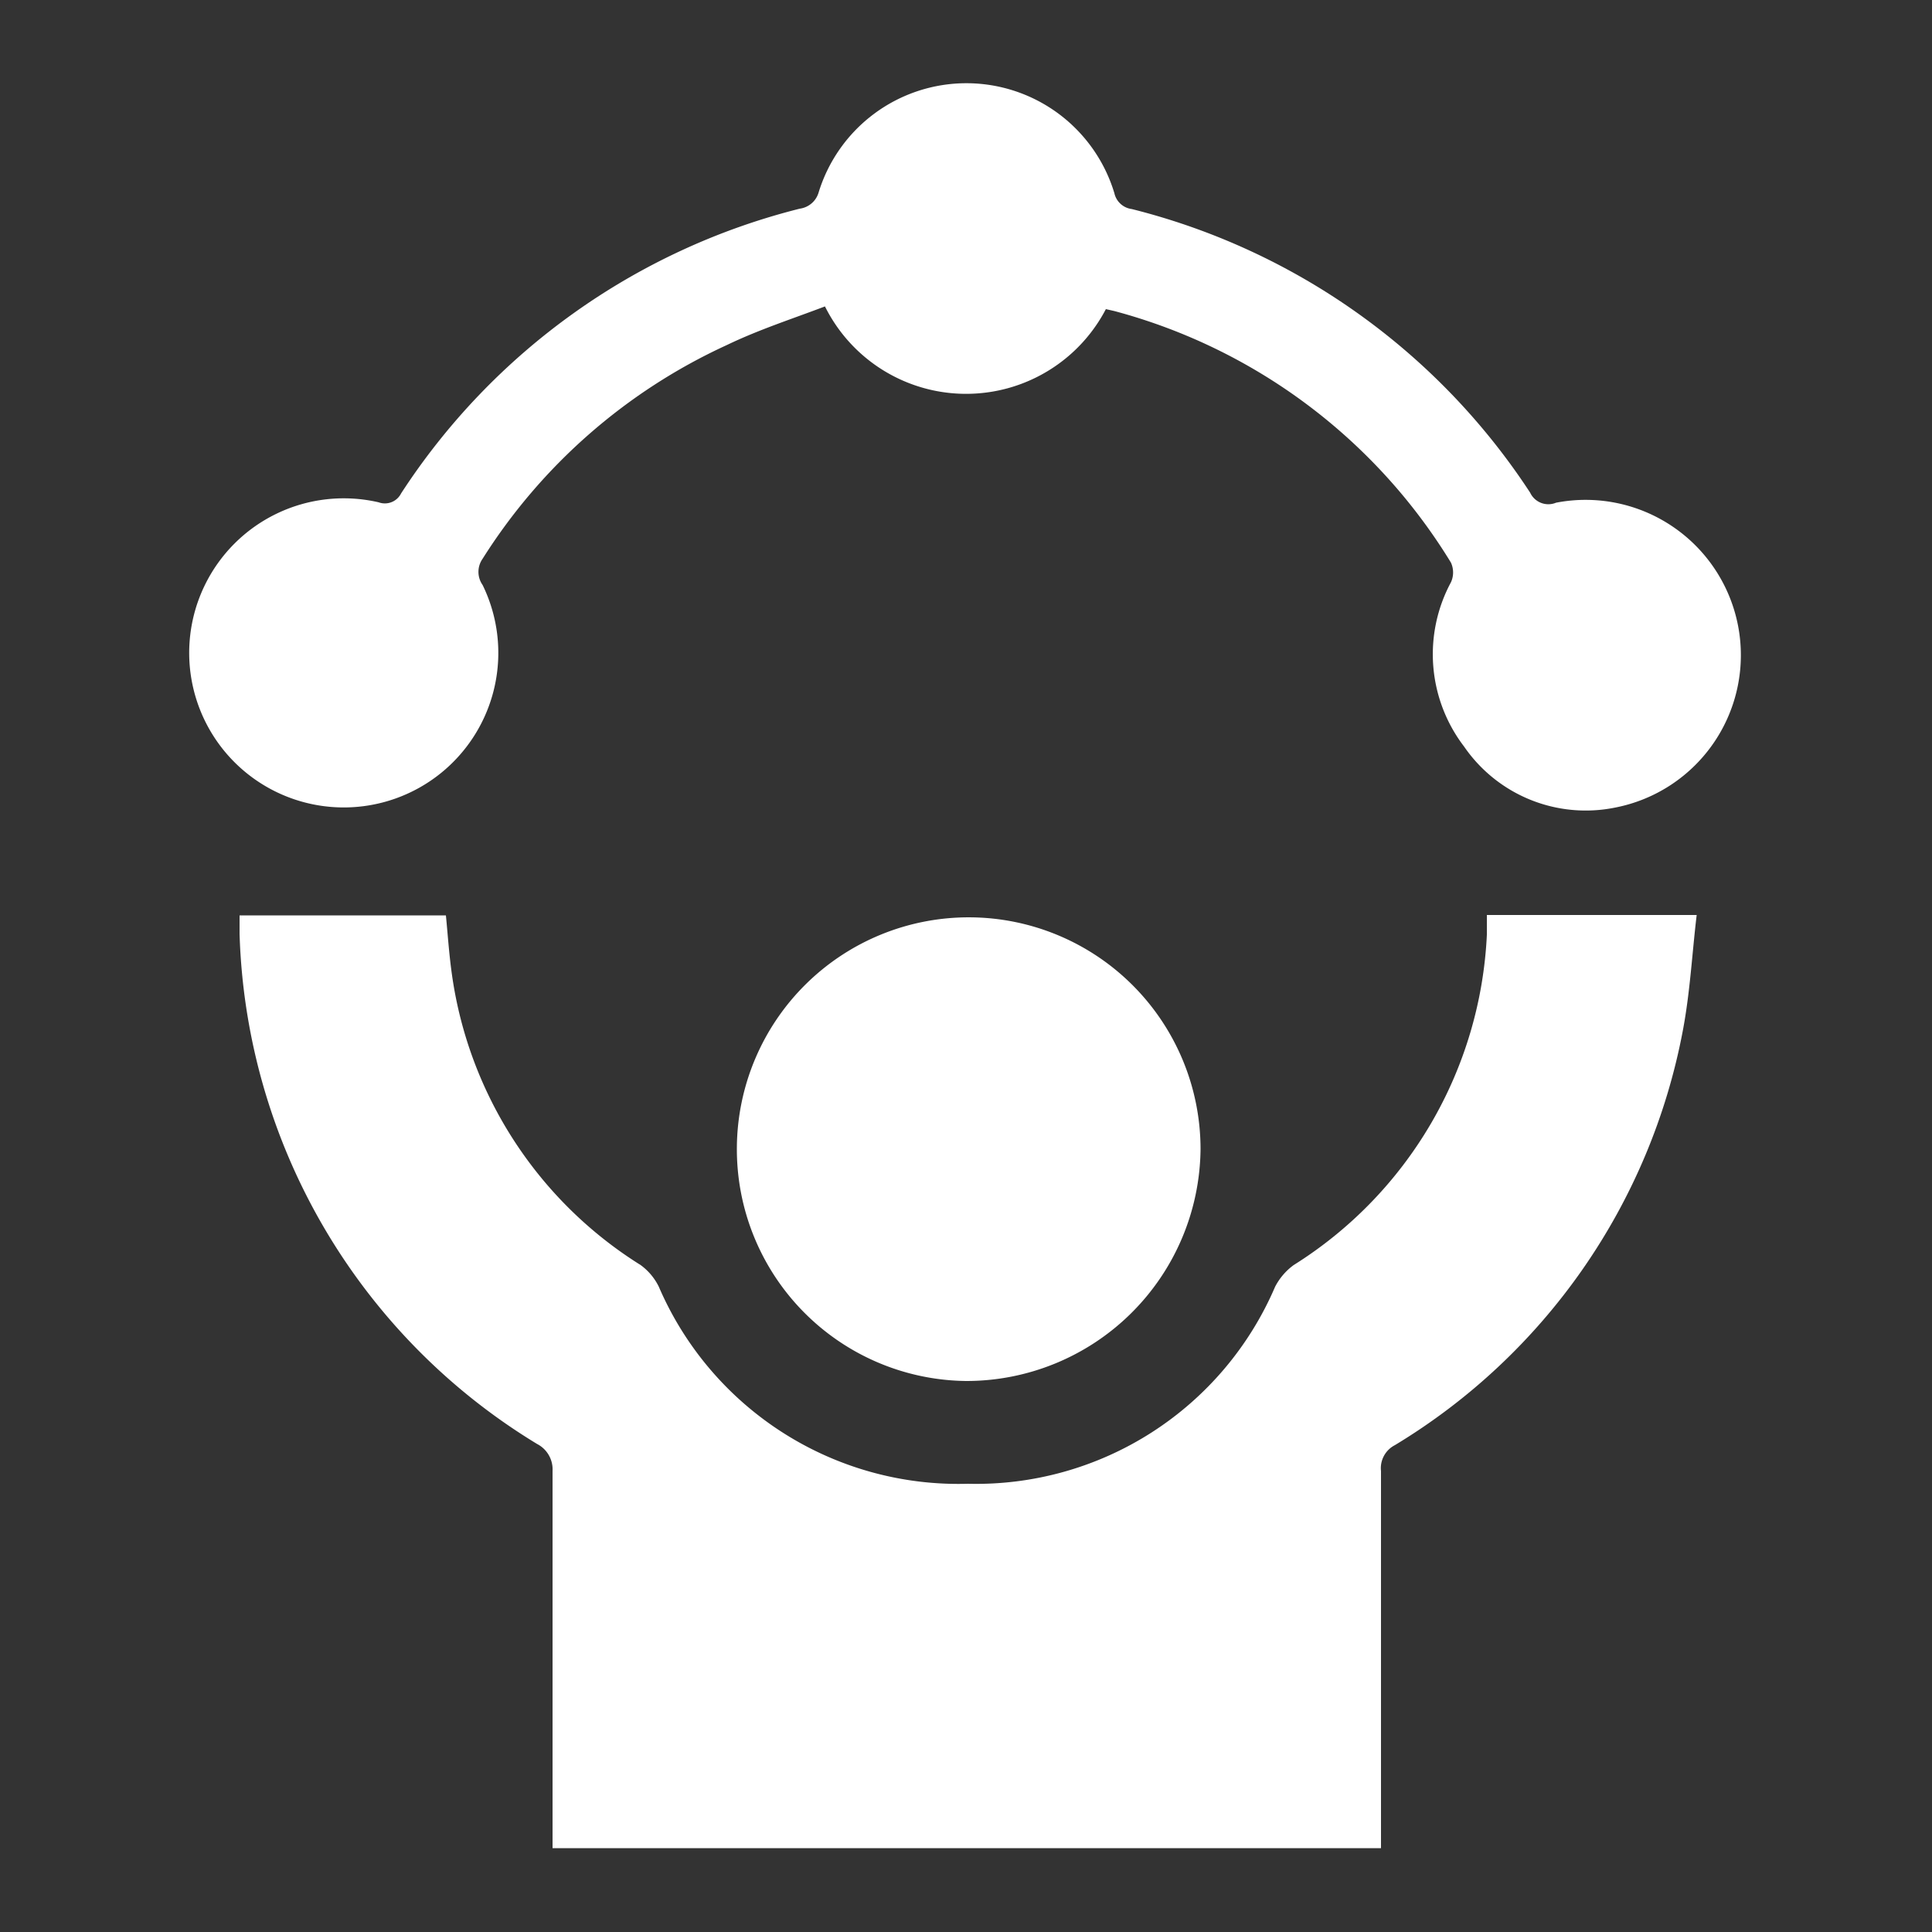
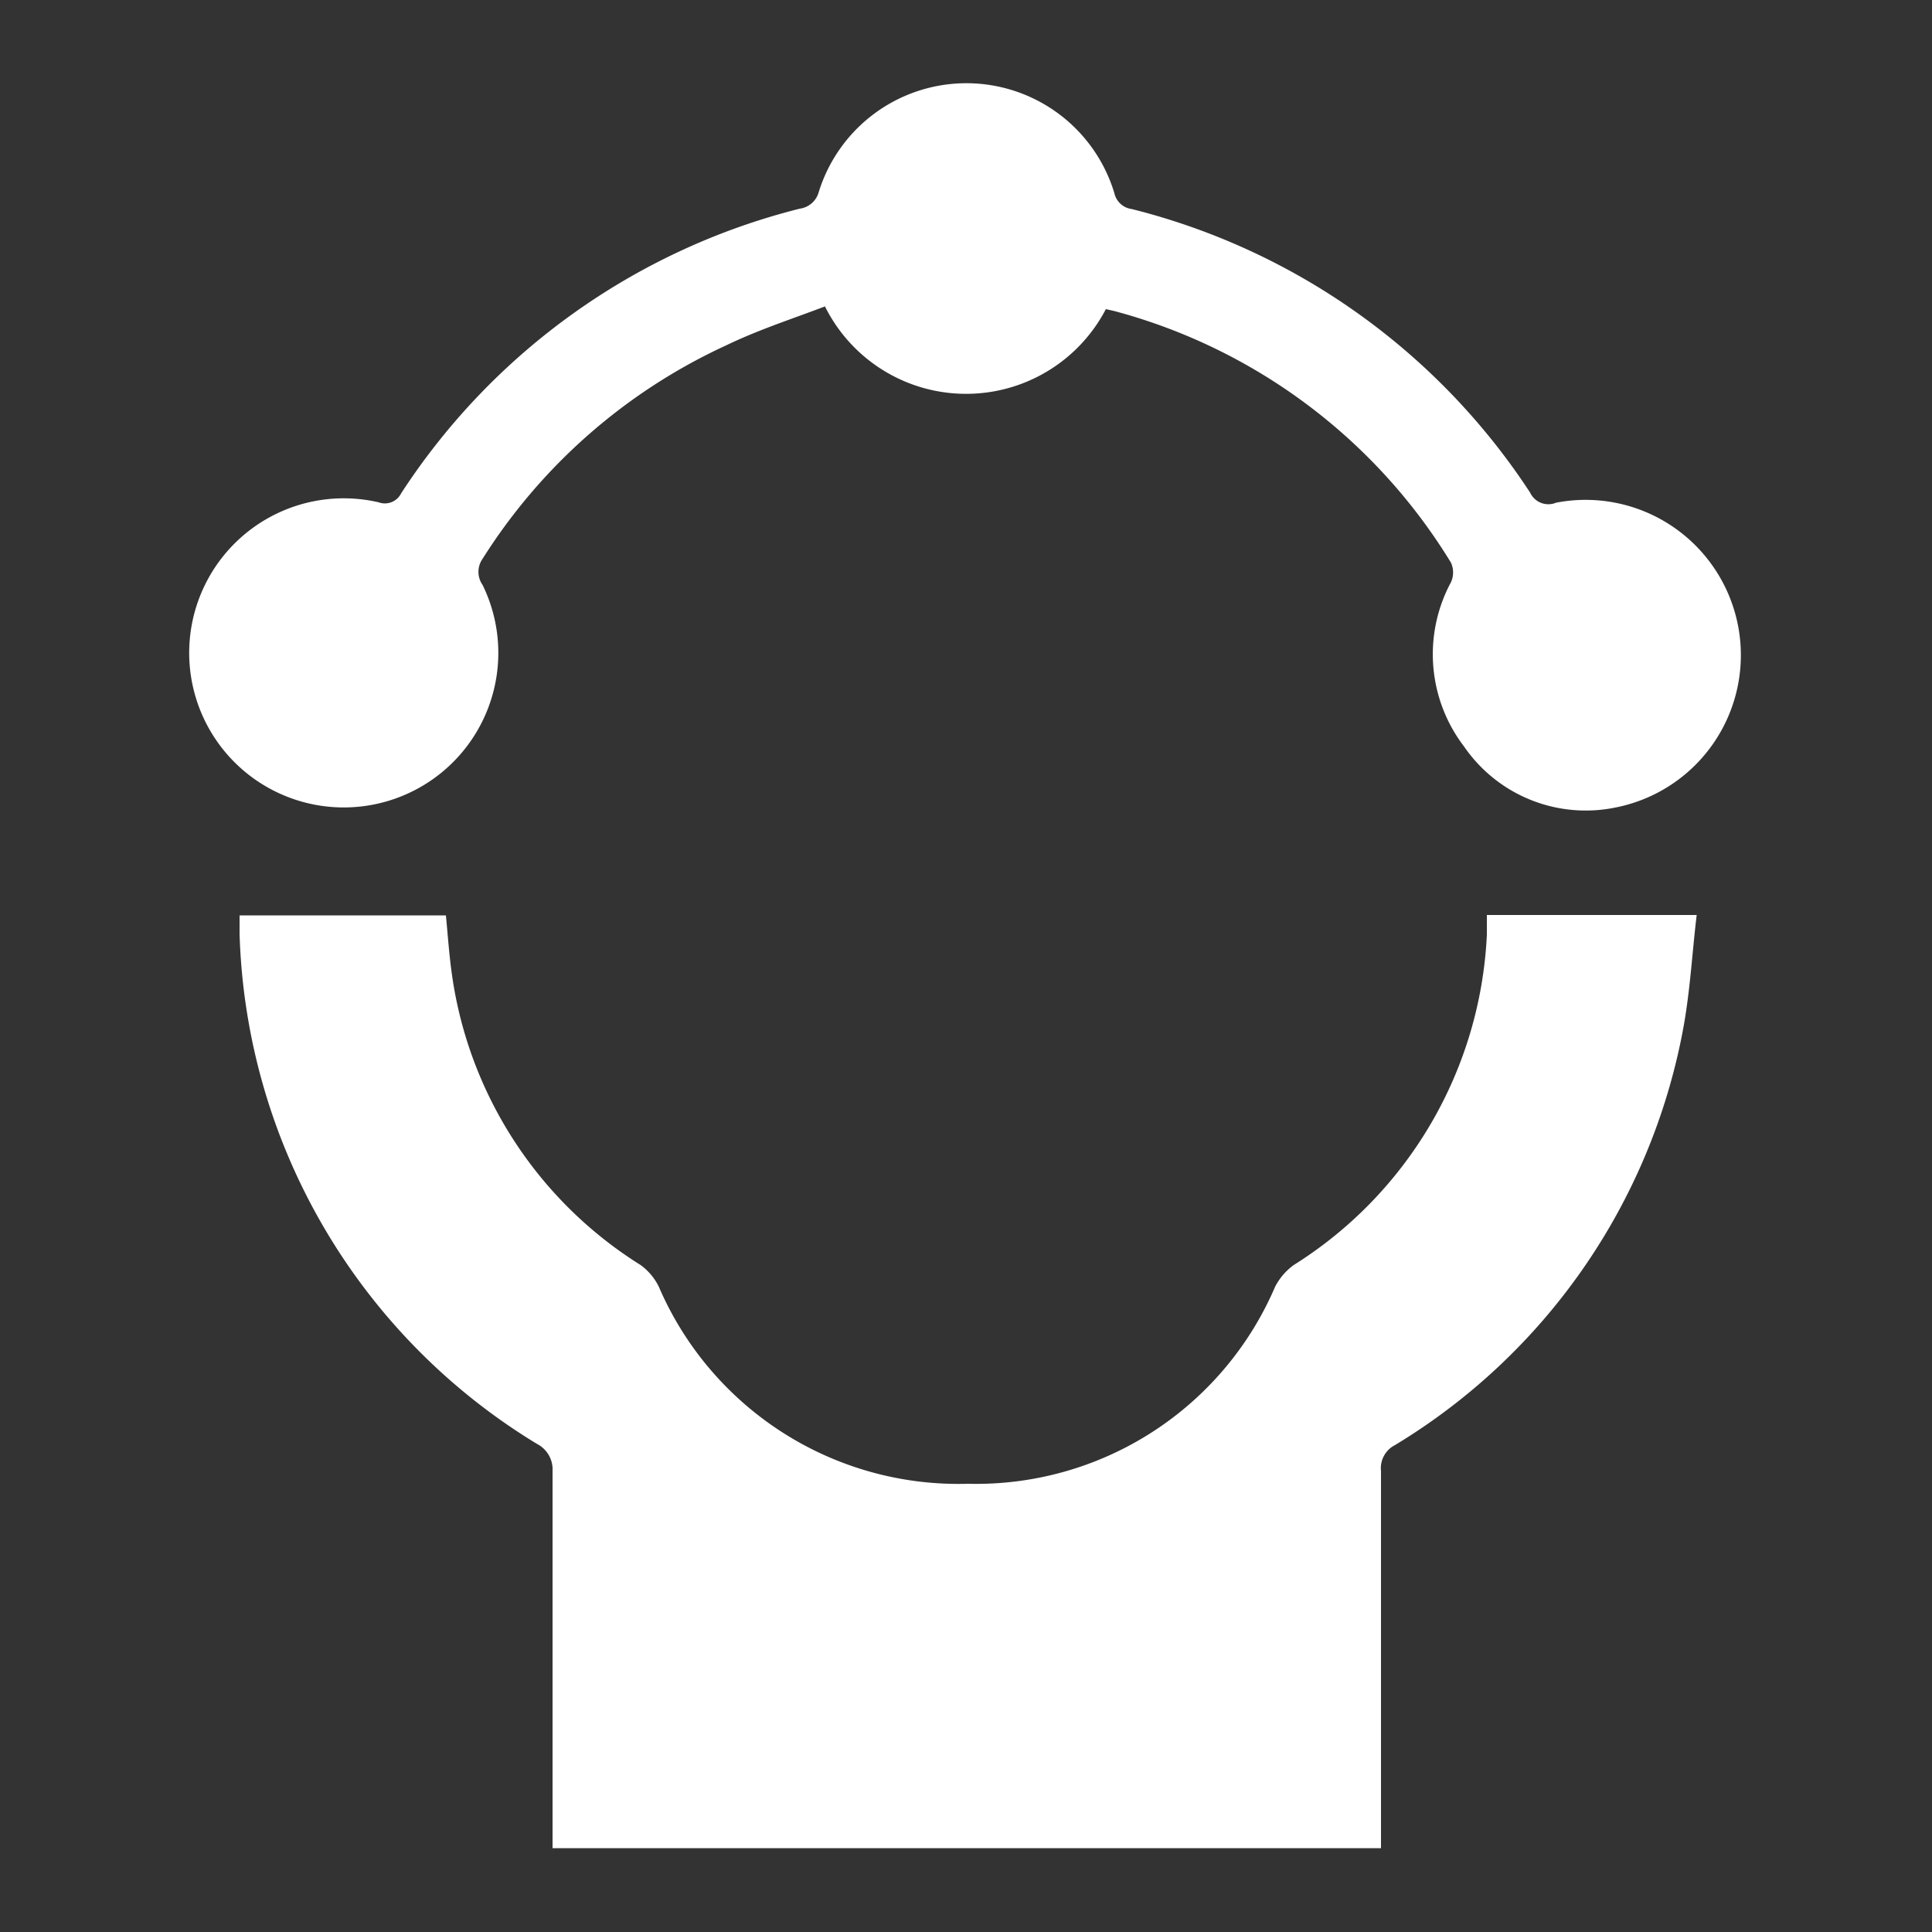
<svg xmlns="http://www.w3.org/2000/svg" id="Layer_1" data-name="Layer 1" viewBox="0 0 50 50">
  <rect x="0" y="0" width="50" height="50" fill="#333333" stroke="none" />
  <defs>
    <style>.cls-1{fill:#fff;}</style>
  </defs>
  <title>Developing Skills</title>
  <path class="cls-1" d="M14.3,47.83c0-.17,0-.35,0-.53q0-4.61,0-9.23a.74.74,0,0,0-.4-.7A16,16,0,0,1,6.2,24.17c0-.14,0-.29,0-.48h5.34c.05.51.08,1,.16,1.56a10.61,10.61,0,0,0,4.88,7.49,1.52,1.52,0,0,1,.47.56,8.44,8.44,0,0,0,8,5.1A8.42,8.42,0,0,0,33,33.3a1.61,1.61,0,0,1,.48-.56,10.68,10.68,0,0,0,5-8.55l0-.51h5.43c-.12,1-.17,2-.36,3A16,16,0,0,1,36.1,37.4a.67.67,0,0,0-.36.67q0,4.62,0,9.23c0,.18,0,.36,0,.53Z" />
  <path class="cls-1" d="M28.62,8a4.08,4.08,0,0,1-7.27-.07c-.84.32-1.71.6-2.54,1a14.73,14.73,0,0,0-6.32,5.53.59.59,0,0,0,0,.68A4,4,0,1,1,9.8,13a.47.47,0,0,0,.58-.23A17.34,17.34,0,0,1,20.7,5.4.59.59,0,0,0,21.18,5a4,4,0,0,1,7.66,0,.53.53,0,0,0,.45.41A17.36,17.36,0,0,1,39.6,12.75a.52.52,0,0,0,.67.26A4,4,0,1,1,41.8,20.9a3.82,3.82,0,0,1-3.91-1.58,3.93,3.93,0,0,1-.34-4.25.61.61,0,0,0,0-.51,14.63,14.63,0,0,0-8.71-6.51Z" />
-   <path class="cls-1" d="M25,35.74a6,6,0,1,1,6.07-6A6.06,6.06,0,0,1,25,35.74Z" />
</svg>